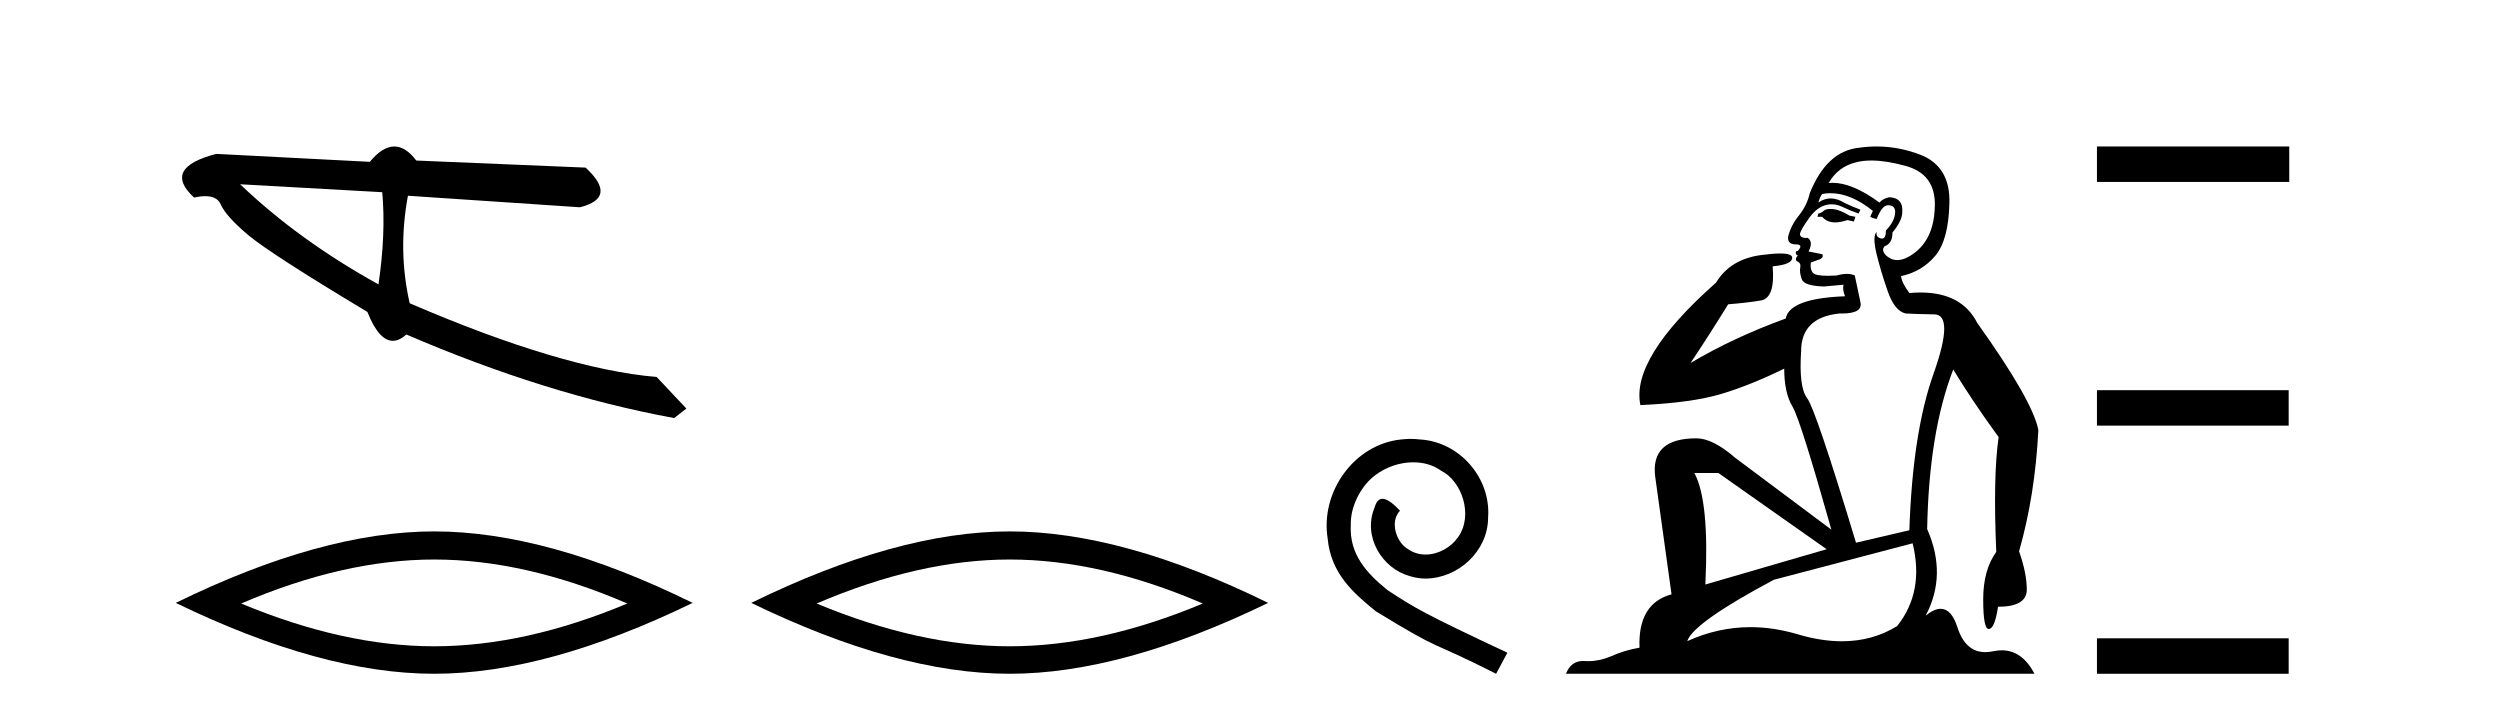
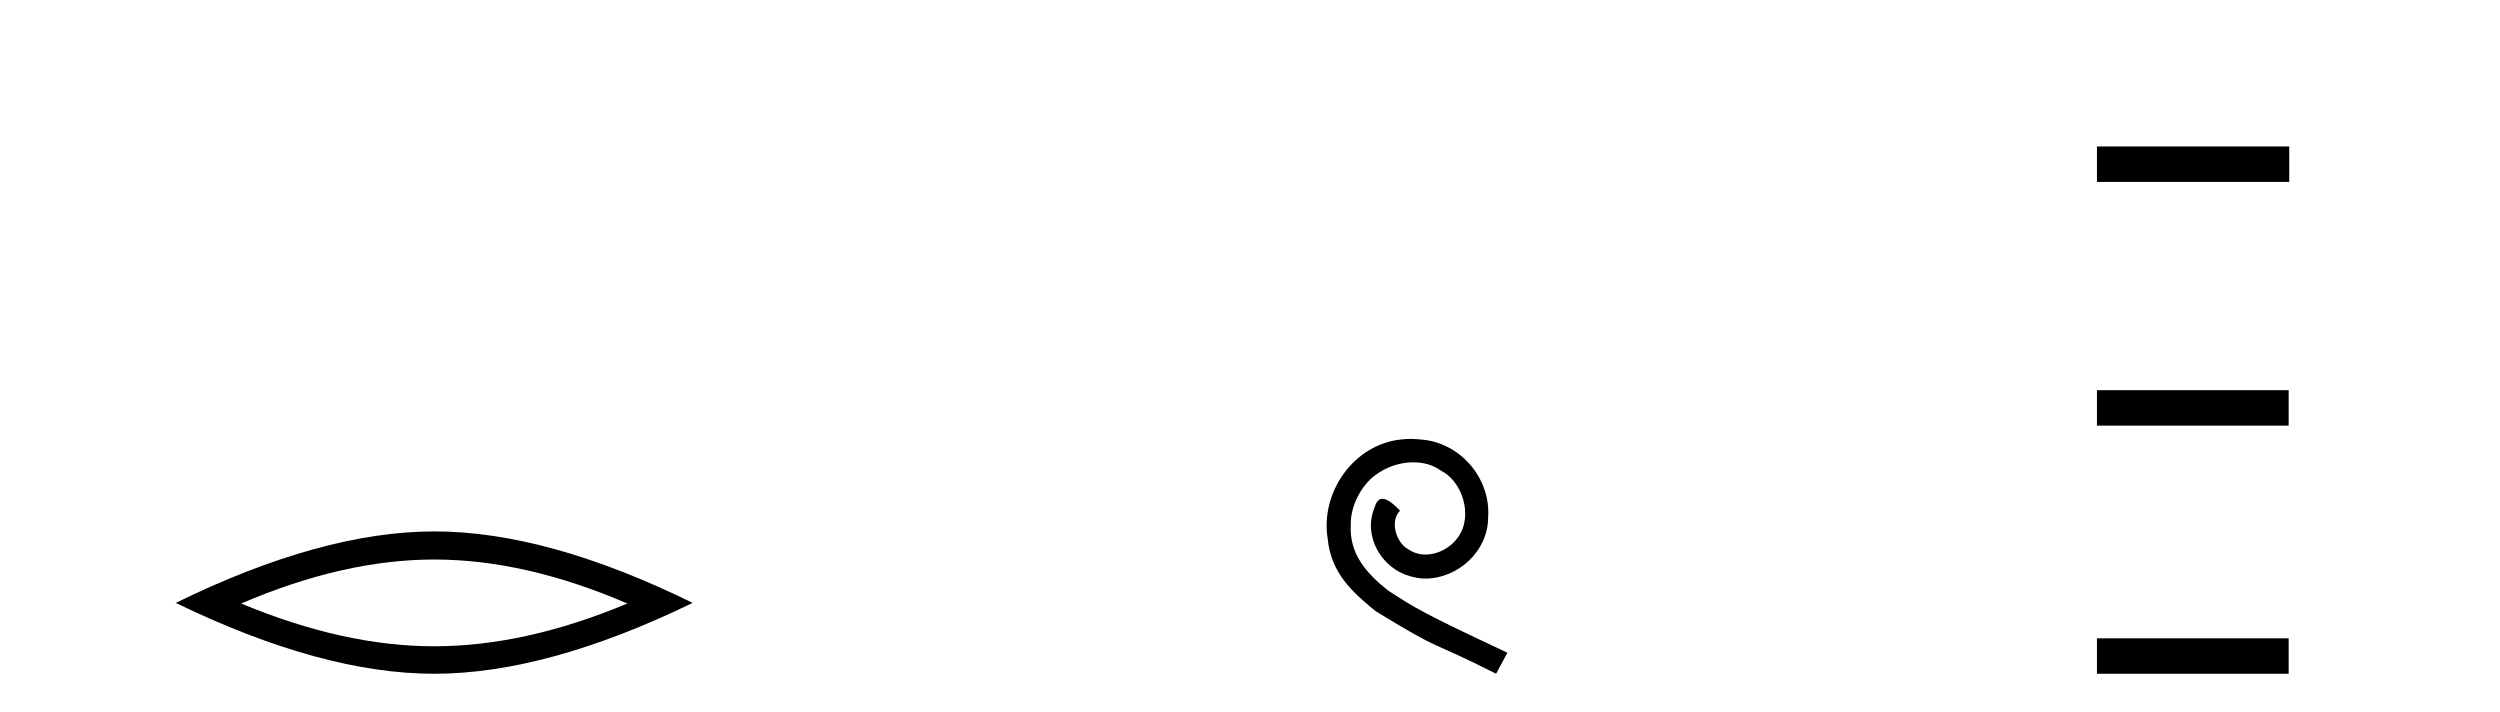
<svg xmlns="http://www.w3.org/2000/svg" width="144.0" height="41.0">
-   <path d="M 13.831 10.614 L 22.017 11.071 C 22.161 12.655 22.089 14.425 21.8 16.38 C 18.746 14.692 16.09 12.77 13.831 10.614 ZM 22.713 8.437 C 22.258 8.437 21.788 8.732 21.303 9.321 L 12.457 8.864 C 10.367 9.405 9.941 10.243 11.178 11.378 C 11.418 11.325 11.632 11.299 11.82 11.299 C 12.279 11.299 12.577 11.457 12.715 11.774 C 12.907 12.22 13.427 12.802 14.274 13.52 C 15.121 14.238 17.416 15.72 21.161 17.967 C 21.603 19.076 22.092 19.631 22.627 19.631 C 22.877 19.631 23.137 19.509 23.408 19.267 C 28.731 21.563 33.873 23.167 38.834 24.081 L 39.534 23.532 L 37.824 21.715 C 34.182 21.4 29.44 19.984 23.598 17.468 C 23.137 15.44 23.104 13.376 23.497 11.275 L 23.497 11.275 L 33.401 11.939 C 34.872 11.57 34.981 10.808 33.729 9.654 L 23.979 9.247 C 23.571 8.707 23.148 8.437 22.713 8.437 Z" style="fill:#000000;stroke:none" />
  <path d="M 25.011 32.228 Q 30.254 32.228 36.132 34.762 Q 30.254 37.226 25.011 37.226 Q 19.802 37.226 13.89 34.762 Q 19.802 32.228 25.011 32.228 ZM 25.011 30.609 Q 18.535 30.609 10.124 34.727 Q 18.535 38.809 25.011 38.809 Q 31.486 38.809 39.897 34.727 Q 31.521 30.609 25.011 30.609 Z" style="fill:#000000;stroke:none" />
-   <path d="M 58.158 32.228 Q 63.402 32.228 69.279 34.762 Q 63.402 37.226 58.158 37.226 Q 52.95 37.226 47.038 34.762 Q 52.95 32.228 58.158 32.228 ZM 58.158 30.609 Q 51.683 30.609 43.272 34.727 Q 51.683 38.809 58.158 38.809 Q 64.634 38.809 73.045 34.727 Q 64.669 30.609 58.158 30.609 Z" style="fill:#000000;stroke:none" />
  <path d="M 81.256 25.279 C 81.068 25.279 80.88 25.297 80.692 25.314 C 77.976 25.604 76.045 28.354 76.473 31.019 C 76.66 33.001 77.89 34.111 79.24 35.205 C 83.255 37.665 82.127 36.759 86.176 38.809 L 86.825 37.596 C 82.008 35.341 81.427 34.983 79.923 33.992 C 78.693 33.001 77.72 31.908 77.805 30.251 C 77.771 29.106 78.454 27.927 79.223 27.364 C 79.838 26.902 80.624 26.629 81.393 26.629 C 81.973 26.629 82.52 26.766 82.998 27.107 C 84.211 27.705 84.877 29.687 83.989 30.934 C 83.579 31.532 82.845 31.942 82.11 31.942 C 81.751 31.942 81.393 31.839 81.085 31.617 C 80.47 31.276 80.009 30.08 80.641 29.414 C 80.35 29.106 79.94 28.73 79.633 28.73 C 79.428 28.73 79.274 28.884 79.172 29.243 C 78.488 30.883 79.582 32.745 81.222 33.189 C 81.512 33.274 81.803 33.326 82.093 33.326 C 83.972 33.326 85.715 31.754 85.715 29.807 C 85.885 27.534 84.075 25.45 81.803 25.314 C 81.632 25.297 81.444 25.279 81.256 25.279 Z" style="fill:#000000;stroke:none" />
-   <path d="M 105.433 12.036 Q 105.18 12.036 105.06 12.129 Q 104.923 12.266 104.735 12.3 L 104.684 12.488 L 104.957 12.488 Q 105.227 12.81 105.706 12.81 Q 106.014 12.81 106.409 12.676 L 106.785 12.761 L 106.871 12.488 L 106.529 12.419 Q 105.965 12.078 105.589 12.044 Q 105.506 12.036 105.433 12.036 ZM 107.792 9.246 Q 108.631 9.246 109.74 9.55 Q 111.482 10.011 111.448 11.839 Q 111.414 13.649 110.355 14.503 Q 109.761 14.98 109.284 14.98 Q 108.924 14.98 108.63 14.708 Q 108.339 14.401 108.562 14.179 Q 109.006 14.025 109.006 13.393 Q 109.569 12.71 109.569 12.232 Q 109.638 11.395 108.818 11.36 Q 108.442 11.446 108.254 11.668 Q 106.711 10.53 105.552 10.53 Q 105.441 10.53 105.333 10.541 L 105.333 10.541 Q 105.863 9.601 106.922 9.345 Q 107.313 9.246 107.792 9.246 ZM 105.439 11.128 Q 106.606 11.128 107.878 12.146 L 107.725 12.488 Q 107.964 12.607 108.1 12.607 Q 108.408 11.822 108.749 11.822 Q 109.194 11.822 109.159 12.266 Q 109.125 12.761 108.63 13.274 Q 108.63 13.743 108.402 13.743 Q 108.373 13.743 108.339 13.735 Q 108.032 13.649 108.1 13.359 L 108.1 13.359 Q 107.844 13.581 108.083 14.606 Q 108.339 15.648 108.732 16.775 Q 109.125 17.902 109.757 18.056 Q 110.253 18.09 111.414 18.107 Q 112.576 18.124 111.38 21.506 Q 110.167 24.888 109.979 30.542 L 106.905 31.26 Q 104.582 23.573 104.086 22.924 Q 103.608 22.292 103.745 20.225 Q 103.745 18.278 105.965 18.056 Q 106.03 18.058 106.09 18.058 Q 107.307 18.058 107.161 17.407 Q 107.024 16.741 106.836 15.87 Q 106.648 15.776 106.384 15.776 Q 106.119 15.776 105.777 15.87 Q 105.504 15.886 105.285 15.886 Q 104.572 15.886 104.428 15.716 Q 104.24 15.494 104.308 15.118 L 104.838 14.93 Q 105.06 14.811 104.957 14.64 L 104.172 14.486 Q 104.462 13.923 104.121 13.701 Q 104.071 13.704 104.027 13.704 Q 103.676 13.704 103.676 13.461 Q 103.745 13.205 104.172 12.607 Q 104.582 12.01 105.077 11.839 Q 105.291 11.768 105.504 11.768 Q 105.803 11.768 106.102 11.907 Q 106.597 12.146 107.058 12.3 L 107.161 12.078 Q 106.751 11.924 106.273 11.702 Q 105.84 11.429 105.444 11.429 Q 105.074 11.429 104.735 11.668 Q 104.838 11.326 104.957 11.173 Q 105.196 11.128 105.439 11.128 ZM 98.979 27.246 L 105.214 31.635 L 98.228 33.668 Q 98.467 28.851 97.596 27.246 ZM 110.167 31.294 Q 110.85 34.078 109.279 36.059 Q 107.861 36.937 106.096 36.937 Q 104.905 36.937 103.557 36.538 Q 102.167 36.124 100.828 36.124 Q 98.957 36.124 97.186 36.93 Q 97.527 35.871 102.173 33.395 L 110.167 31.294 ZM 108.092 8.437 Q 107.596 8.437 107.093 8.508 Q 105.214 8.696 104.24 11.138 Q 104.086 11.822 103.625 12.402 Q 103.147 12.983 102.993 13.649 Q 102.959 14.076 103.437 14.076 Q 103.898 14.076 103.557 14.452 Q 103.42 14.452 103.437 14.572 Q 103.454 14.708 103.557 14.708 Q 103.335 14.965 103.54 15.067 Q 103.745 15.152 103.694 15.426 Q 103.642 15.682 103.779 16.075 Q 103.898 16.468 105.06 16.502 L 106.187 16.399 L 106.187 16.399 Q 106.119 16.69 106.273 17.065 Q 103.079 17.185 102.857 18.347 Q 99.85 19.44 97.374 20.909 Q 98.416 19.354 99.543 17.527 Q 100.636 17.441 101.439 17.305 Q 102.259 17.151 102.105 15.34 Q 103.232 15.238 103.232 14.845 Q 103.232 14.601 102.539 14.601 Q 102.117 14.601 101.439 14.691 Q 99.662 14.93 98.843 16.28 Q 93.923 20.635 94.487 23.334 Q 97.476 23.197 99.167 22.685 Q 100.858 22.173 102.771 21.233 Q 102.771 22.634 103.249 23.42 Q 103.711 24.205 105.487 30.508 L 99.953 26.374 Q 98.655 25.247 97.715 25.247 Q 95.051 25.247 95.341 27.468 L 96.28 34.232 Q 94.333 34.761 94.436 37.306 Q 93.548 37.46 92.796 37.802 Q 92.147 38.082 91.485 38.082 Q 91.381 38.082 91.276 38.075 Q 91.229 38.072 91.183 38.072 Q 90.488 38.072 90.2 38.809 L 117.187 38.809 Q 116.476 37.457 115.301 37.457 Q 115.066 37.457 114.813 37.511 Q 114.57 37.563 114.352 37.563 Q 113.206 37.563 112.746 36.128 Q 112.407 35.067 111.784 35.067 Q 111.404 35.067 110.919 35.461 Q 112.166 33.104 111.004 30.474 Q 111.107 24.888 112.507 21.284 Q 113.617 23.112 115.121 25.179 Q 114.796 27.399 114.984 31.789 Q 114.232 32.831 114.232 34.522 Q 114.232 36.23 114.551 36.23 Q 114.554 36.23 114.557 36.23 Q 114.899 36.213 115.086 34.949 Q 116.743 34.949 116.743 33.958 Q 116.743 33.019 116.299 31.755 Q 117.222 28.527 117.409 24.769 Q 117.085 23.078 113.891 18.603 Q 112.998 16.848 110.619 16.848 Q 110.312 16.848 109.979 16.878 Q 109.535 16.28 109.501 15.904 Q 110.697 15.648 111.465 14.742 Q 112.234 13.837 112.285 11.719 Q 112.353 9.601 110.628 8.918 Q 109.382 8.437 108.092 8.437 Z" style="fill:#000000;stroke:none" />
  <path d="M 120.784 8.437 L 120.784 10.479 L 131.861 10.479 L 131.861 8.437 ZM 120.784 22.475 L 120.784 24.516 L 131.827 24.516 L 131.827 22.475 ZM 120.784 36.767 L 120.784 38.809 L 131.827 38.809 L 131.827 36.767 Z" style="fill:#000000;stroke:none" />
</svg>